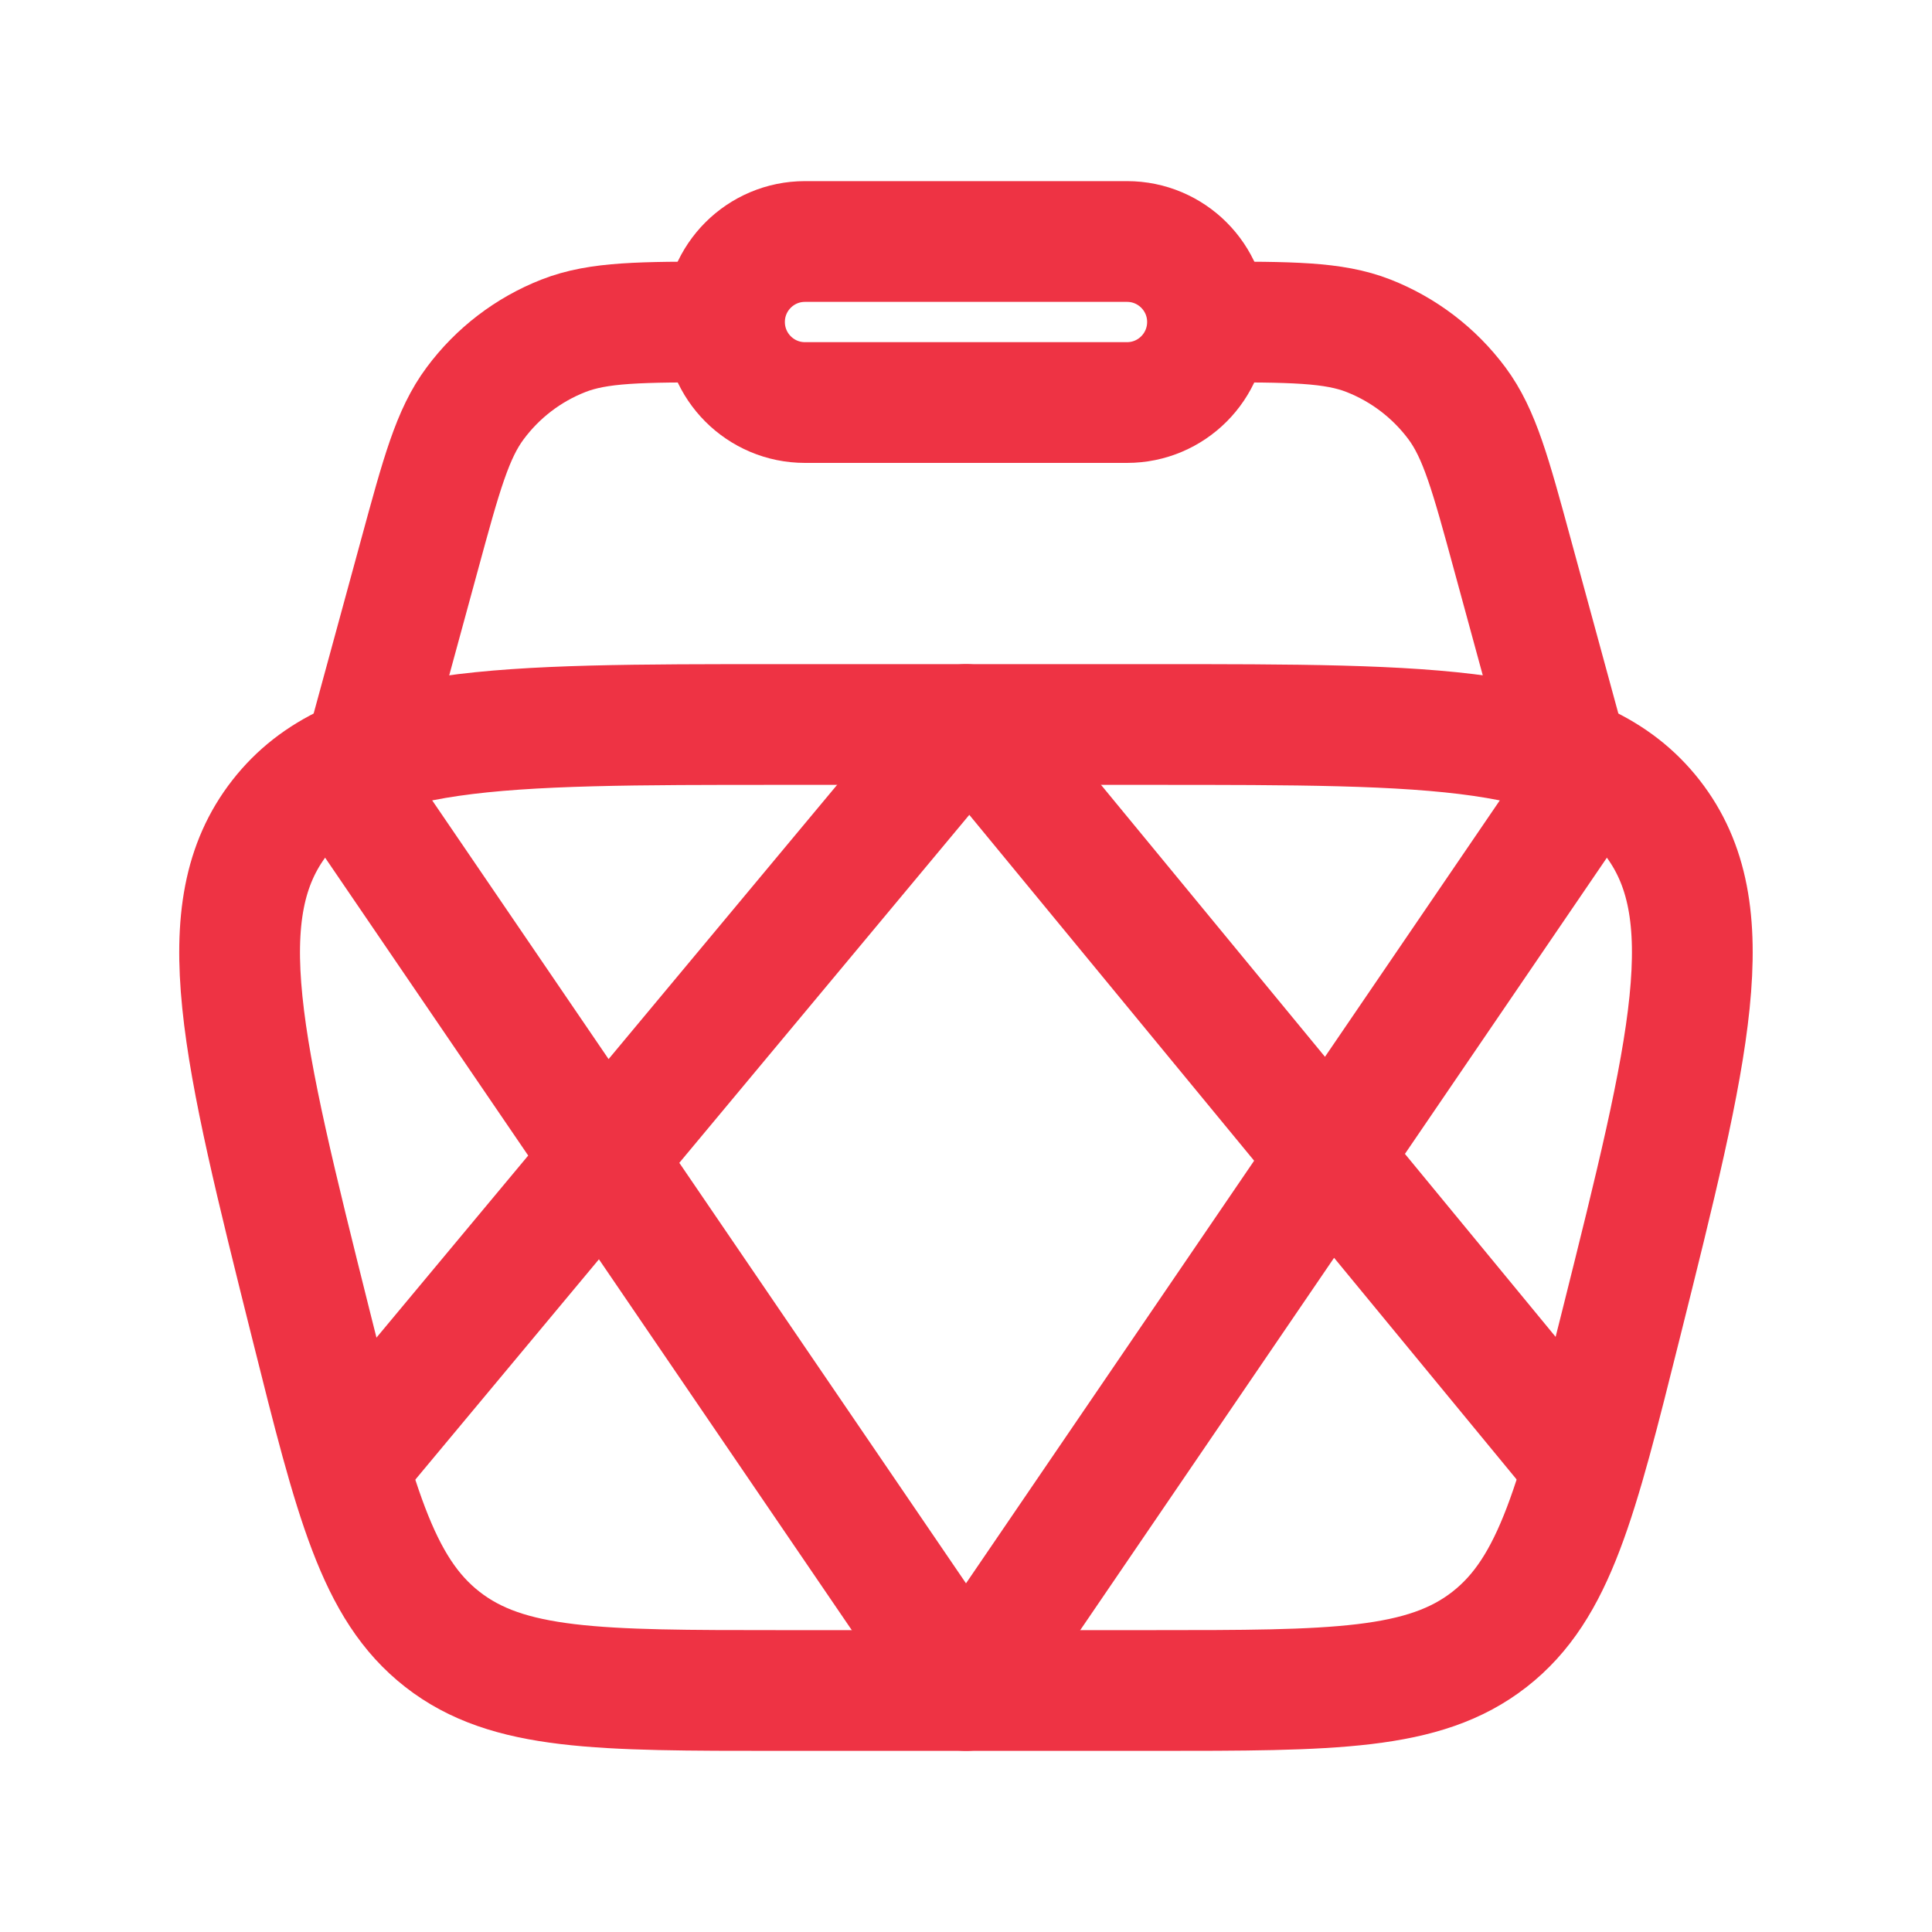
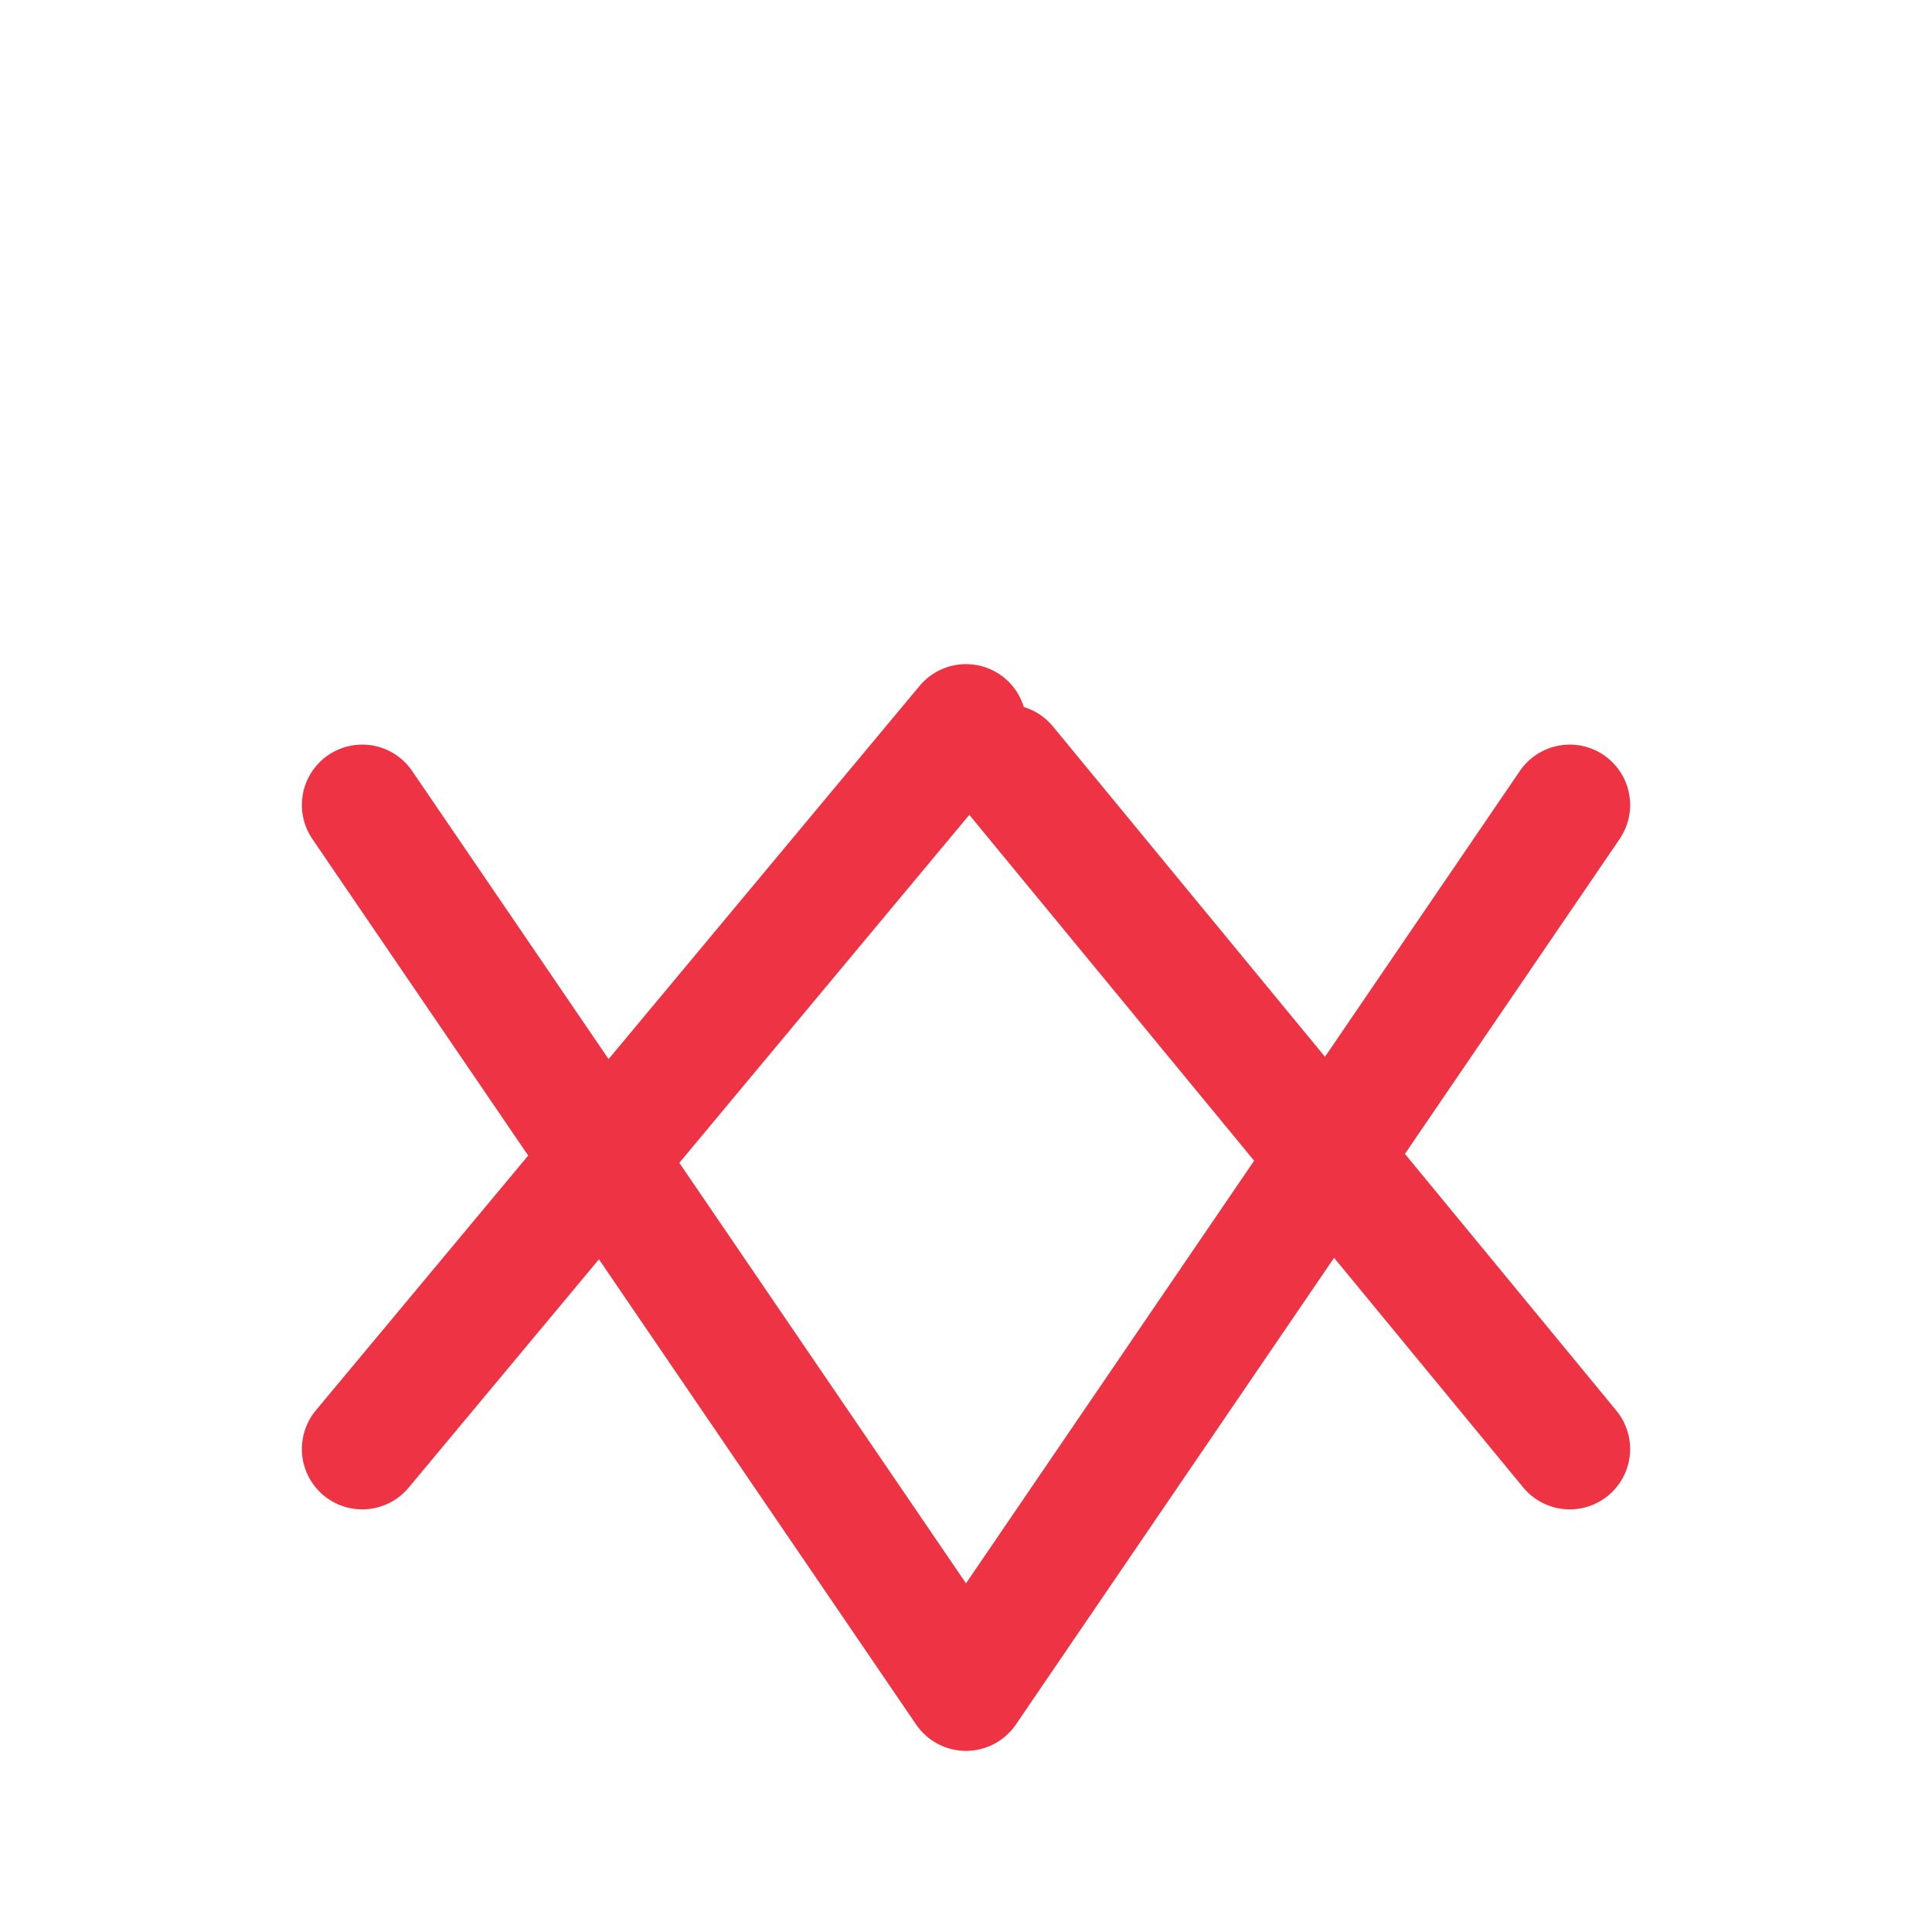
<svg xmlns="http://www.w3.org/2000/svg" width="20" height="20" viewBox="0 0 20 20" fill="none">
-   <path d="M3.219 13.713C2.504 10.853 2.147 9.423 2.898 8.461C3.648 7.5 5.122 7.5 8.07 7.5H11.929C14.877 7.5 16.351 7.5 17.102 8.461C17.852 9.423 17.495 10.853 16.78 13.713C16.325 15.532 16.098 16.441 15.419 16.971C14.741 17.5 13.804 17.5 11.929 17.5H8.07C6.195 17.5 5.258 17.5 4.58 16.971C3.901 16.441 3.674 15.532 3.219 13.713Z" stroke="#EE3344" stroke-width="1.25" />
-   <path d="M16.25 7.917L15.658 5.746C15.43 4.908 15.316 4.49 15.082 4.175C14.848 3.861 14.531 3.619 14.167 3.476C13.802 3.333 13.368 3.333 12.5 3.333M3.75 7.917L4.342 5.746C4.57 4.908 4.684 4.49 4.919 4.175C5.152 3.861 5.468 3.619 5.833 3.476C6.198 3.333 6.632 3.333 7.5 3.333" stroke="#EE3344" stroke-width="1.25" />
-   <path d="M7.5 3.333C7.5 2.873 7.873 2.5 8.333 2.5H11.667C12.127 2.5 12.5 2.873 12.5 3.333C12.5 3.794 12.127 4.167 11.667 4.167H8.333C7.873 4.167 7.5 3.794 7.5 3.333Z" stroke="#EE3344" stroke-width="1.25" />
  <path d="M3.75 15L10 7.5M16.25 15L10.417 7.917M3.75 8.333L10 17.5L16.25 8.333" stroke="#EE3344" stroke-width="1.25" stroke-linecap="round" stroke-linejoin="round" />
</svg>